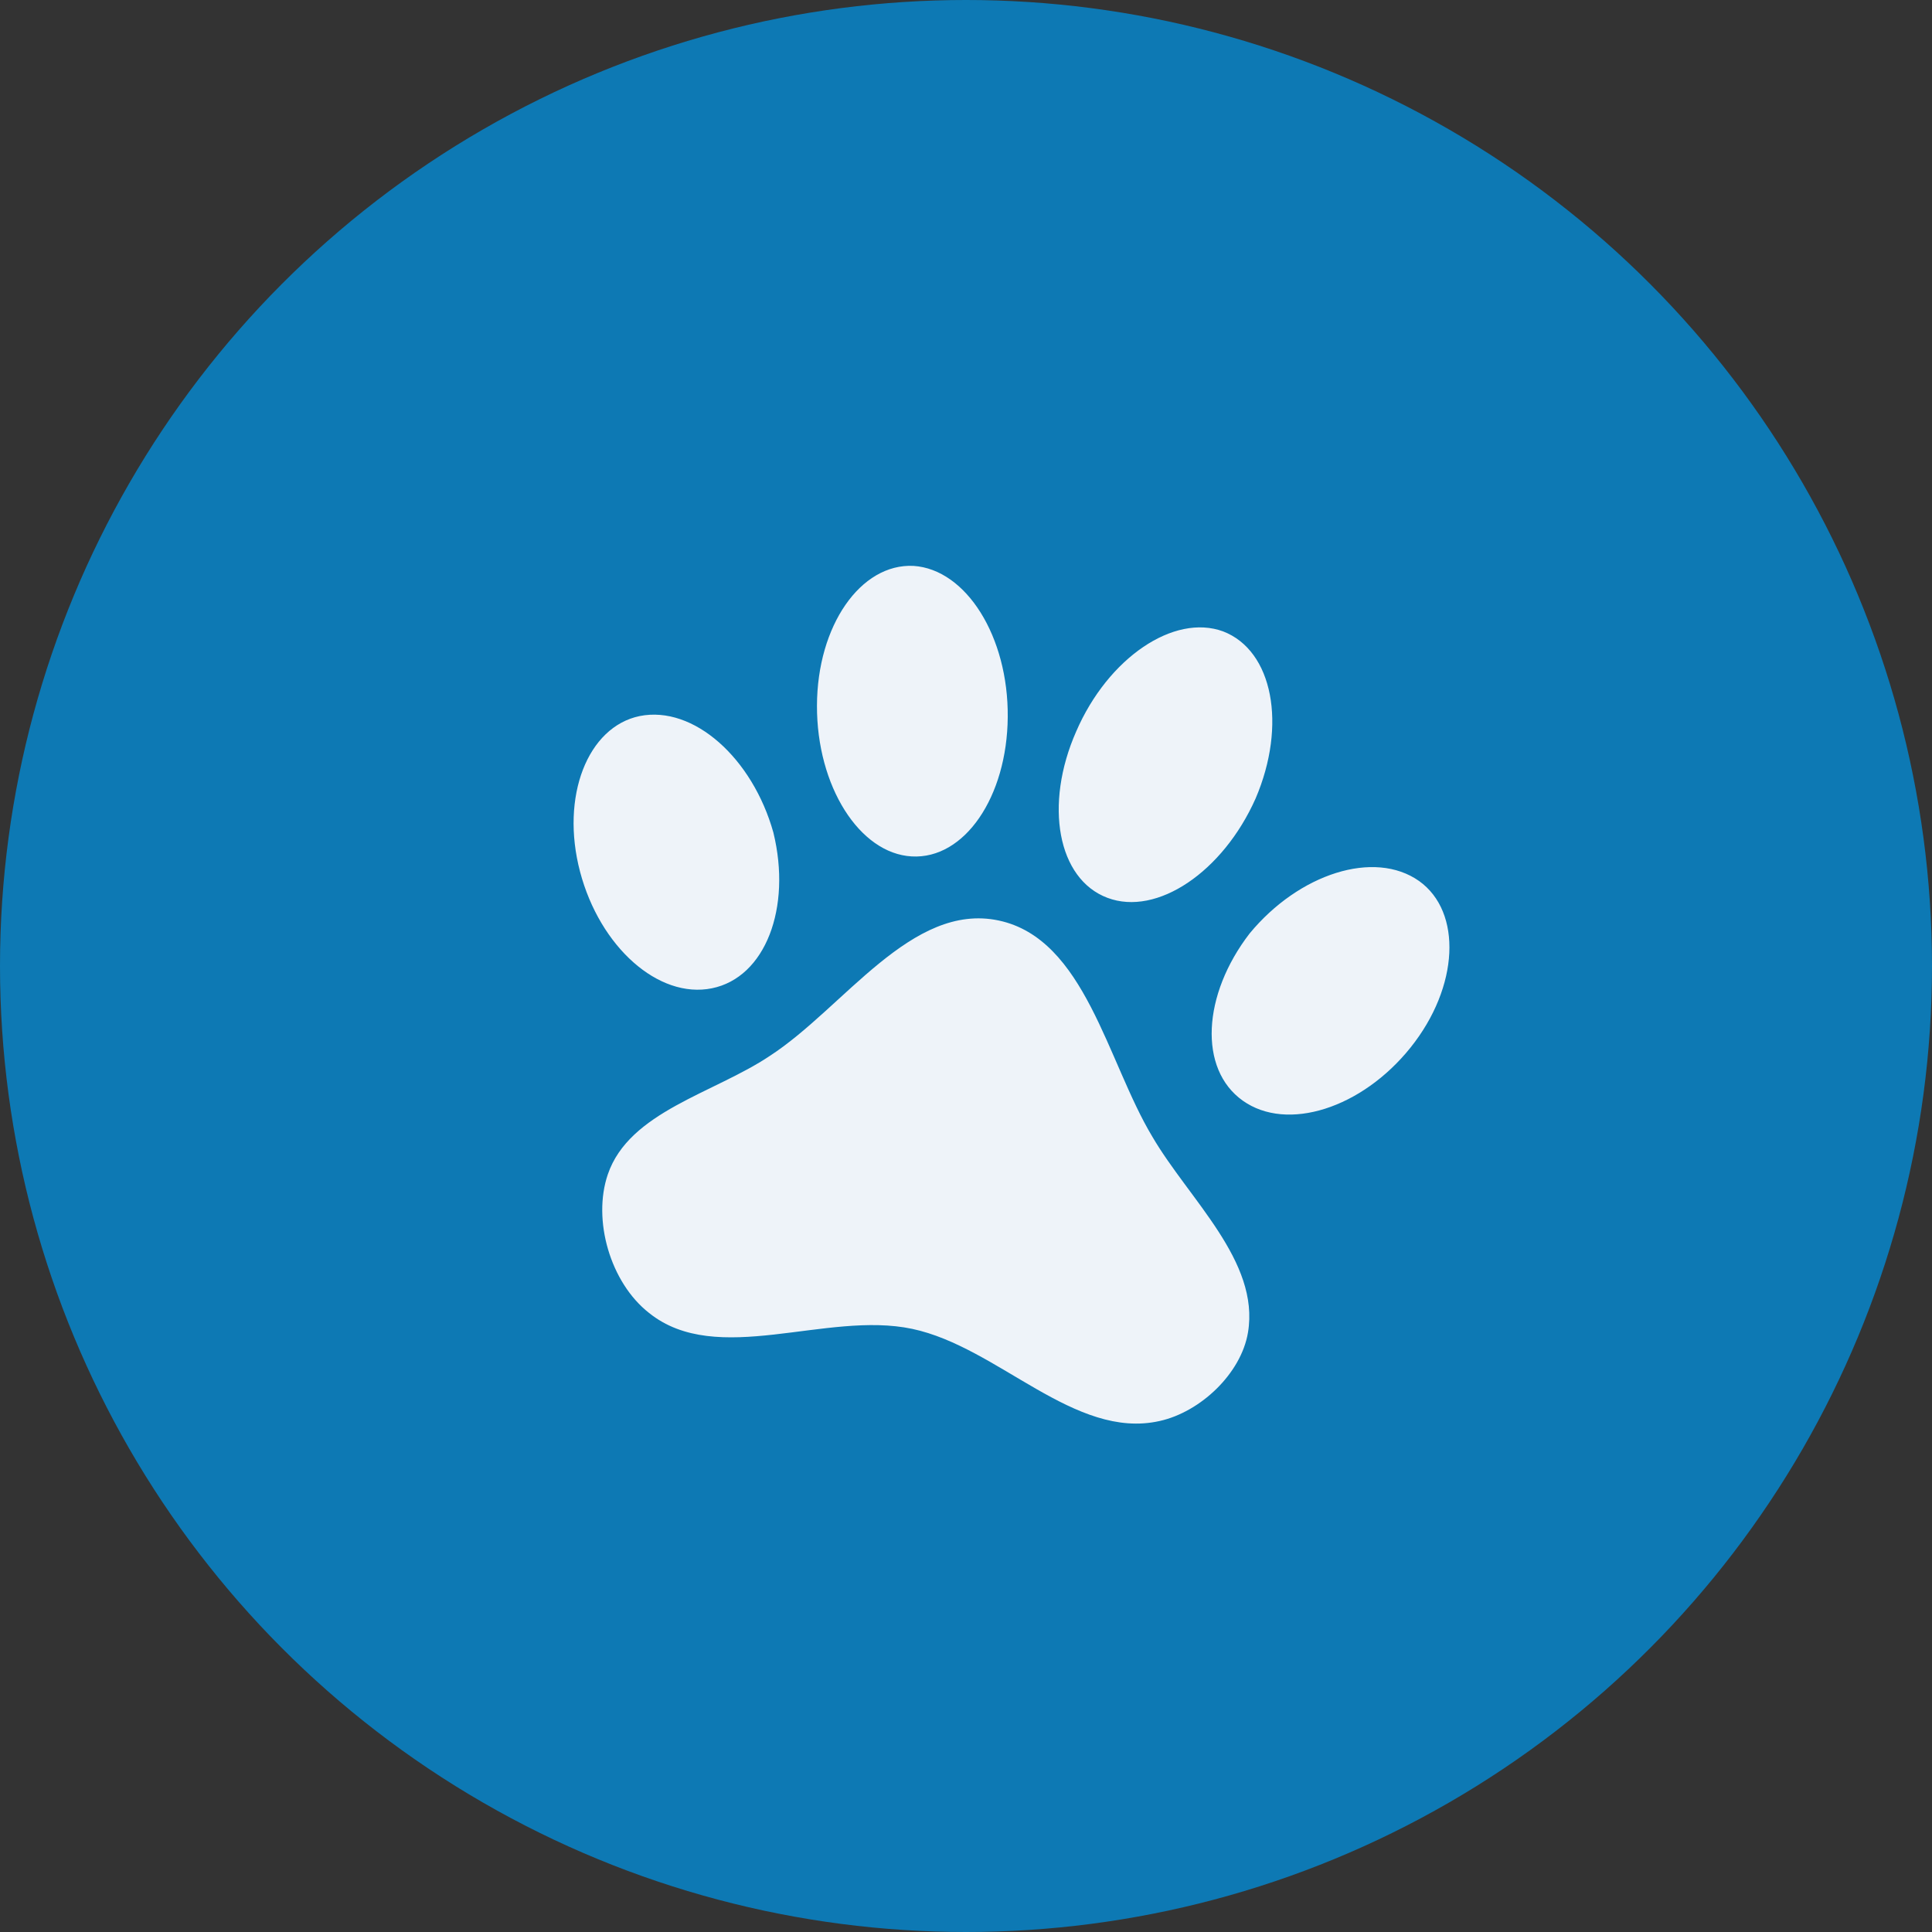
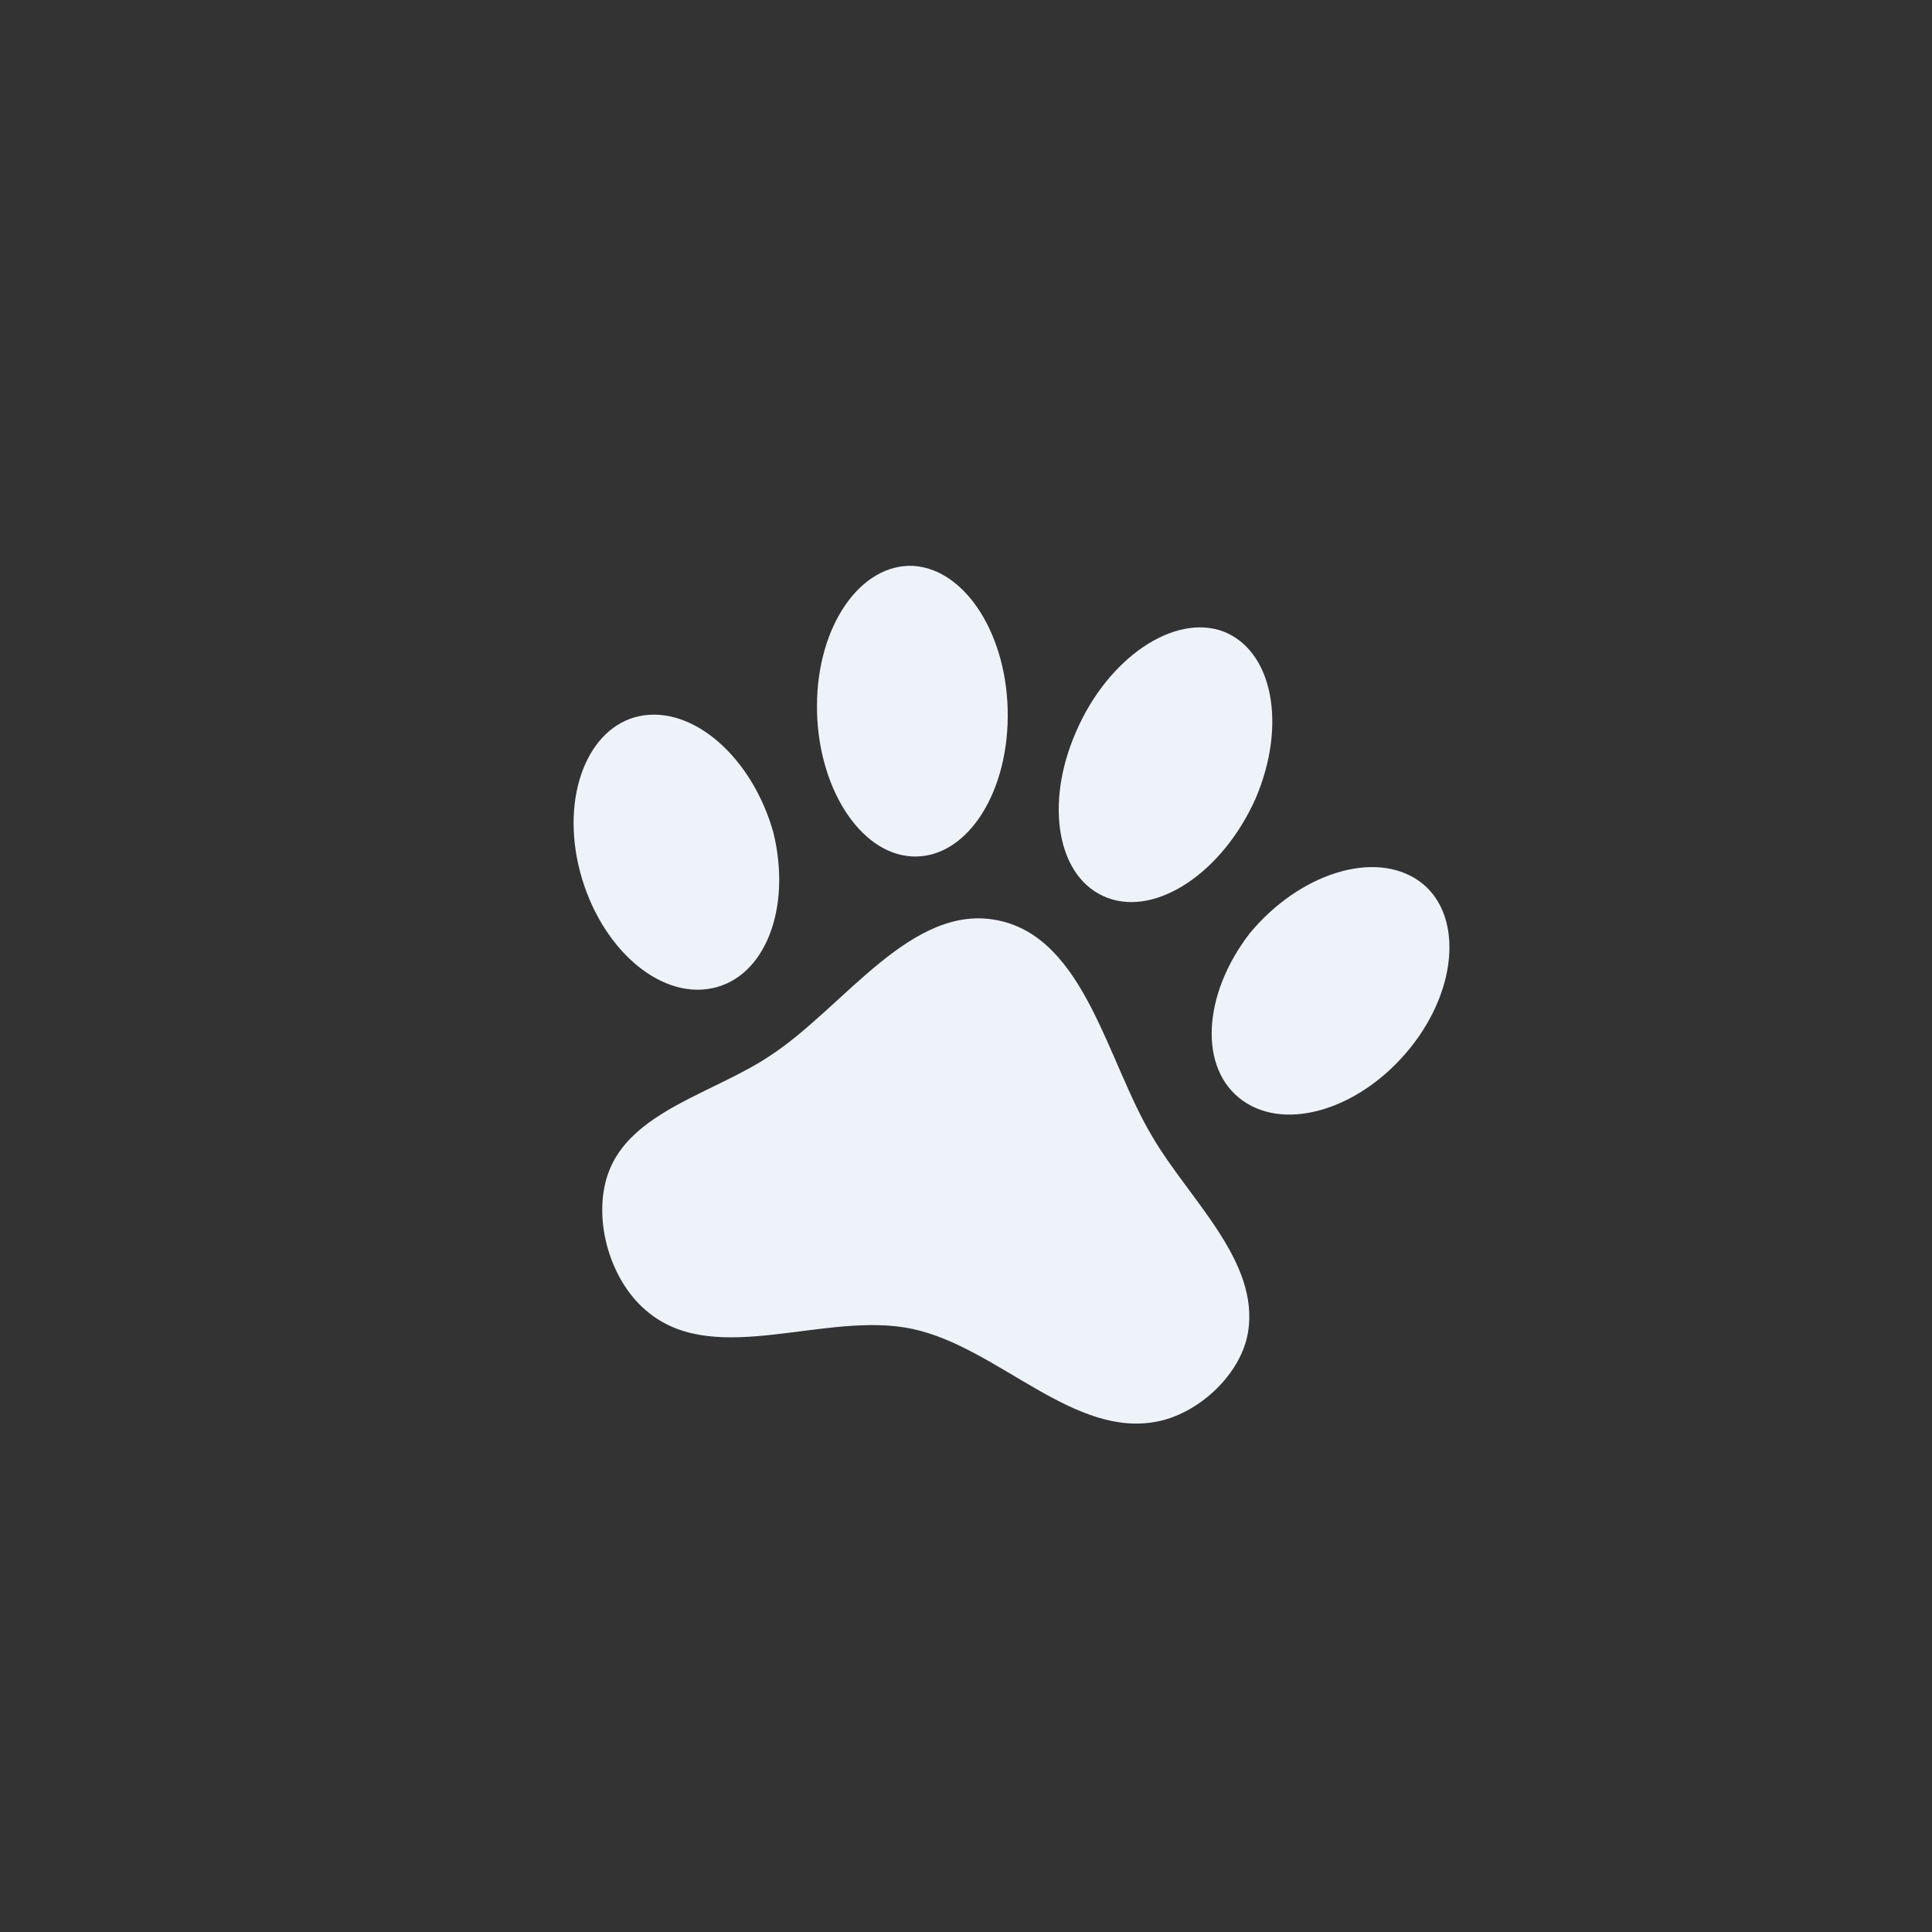
<svg xmlns="http://www.w3.org/2000/svg" width="43" height="43" viewBox="0 0 43 43" fill="none">
  <rect x="0" y="0" width="43" height="43" fill="#333333" stroke="none" />
-   <circle cx="21.5" cy="21.5" r="21.5" fill="#0090DE" fill-opacity="0.75" />
  <g clip-path="url(#clip0_43_21)">
-     <path d="M20.332 12.595C21.504 12.672 22.445 14.17 22.429 15.959C22.415 17.738 21.466 19.128 20.292 19.061C19.128 18.996 18.177 17.495 18.183 15.705C18.188 13.923 19.156 12.537 20.332 12.595ZM27.223 14.053C28.331 14.479 28.645 16.137 27.946 17.771C27.217 19.409 25.749 20.397 24.649 19.983C23.538 19.567 23.234 17.912 23.952 16.281C24.662 14.639 26.13 13.651 27.223 14.053ZM14.238 15.937C15.436 15.697 16.748 16.871 17.213 18.53C17.623 20.208 17.034 21.755 15.845 21.996C14.656 22.238 13.351 21.076 12.91 19.401C12.469 17.727 13.079 16.175 14.238 15.937ZM31.585 19.609C32.547 20.296 32.477 21.962 31.395 23.314C30.313 24.666 28.649 25.2 27.66 24.497C26.671 23.795 26.759 22.142 27.814 20.774C28.911 19.446 30.586 18.904 31.585 19.609ZM27.776 29.657C27.623 30.572 26.717 31.427 25.809 31.627C23.916 32.053 22.22 29.982 20.302 29.576C18.384 29.17 15.961 30.439 14.446 29.222C13.582 28.546 13.182 27.152 13.528 26.138C14.005 24.739 15.894 24.333 17.138 23.498C18.784 22.427 20.289 20.077 22.226 20.487C24.153 20.895 24.642 23.627 25.648 25.3C26.469 26.702 28.041 28.072 27.776 29.657Z" fill="#EEF3F9" />
+     <path d="M20.332 12.595C21.504 12.672 22.445 14.17 22.429 15.959C22.415 17.738 21.466 19.128 20.292 19.061C19.128 18.996 18.177 17.495 18.183 15.705C18.188 13.923 19.156 12.537 20.332 12.595ZM27.223 14.053C28.331 14.479 28.645 16.137 27.946 17.771C27.217 19.409 25.749 20.397 24.649 19.983C23.538 19.567 23.234 17.912 23.952 16.281C24.662 14.639 26.13 13.651 27.223 14.053ZM14.238 15.937C15.436 15.697 16.748 16.871 17.213 18.53C17.623 20.208 17.034 21.755 15.845 21.996C14.656 22.238 13.351 21.076 12.91 19.401C12.469 17.727 13.079 16.175 14.238 15.937ZM31.585 19.609C32.547 20.296 32.477 21.962 31.395 23.314C30.313 24.666 28.649 25.2 27.66 24.497C26.671 23.795 26.759 22.142 27.814 20.774C28.911 19.446 30.586 18.904 31.585 19.609ZM27.776 29.657C27.623 30.572 26.717 31.427 25.809 31.627C23.916 32.053 22.22 29.982 20.302 29.576C18.384 29.17 15.961 30.439 14.446 29.222C13.582 28.546 13.182 27.152 13.528 26.138C14.005 24.739 15.894 24.333 17.138 23.498C18.784 22.427 20.289 20.077 22.226 20.487C24.153 20.895 24.642 23.627 25.648 25.3C26.469 26.702 28.041 28.072 27.776 29.657" fill="#EEF3F9" />
  </g>
  <defs>
    <clipPath id="clip0_43_21">
      <rect width="23.643" height="23.643" fill="white" transform="translate(12.896 8) rotate(11.952)" />
    </clipPath>
  </defs>
</svg>